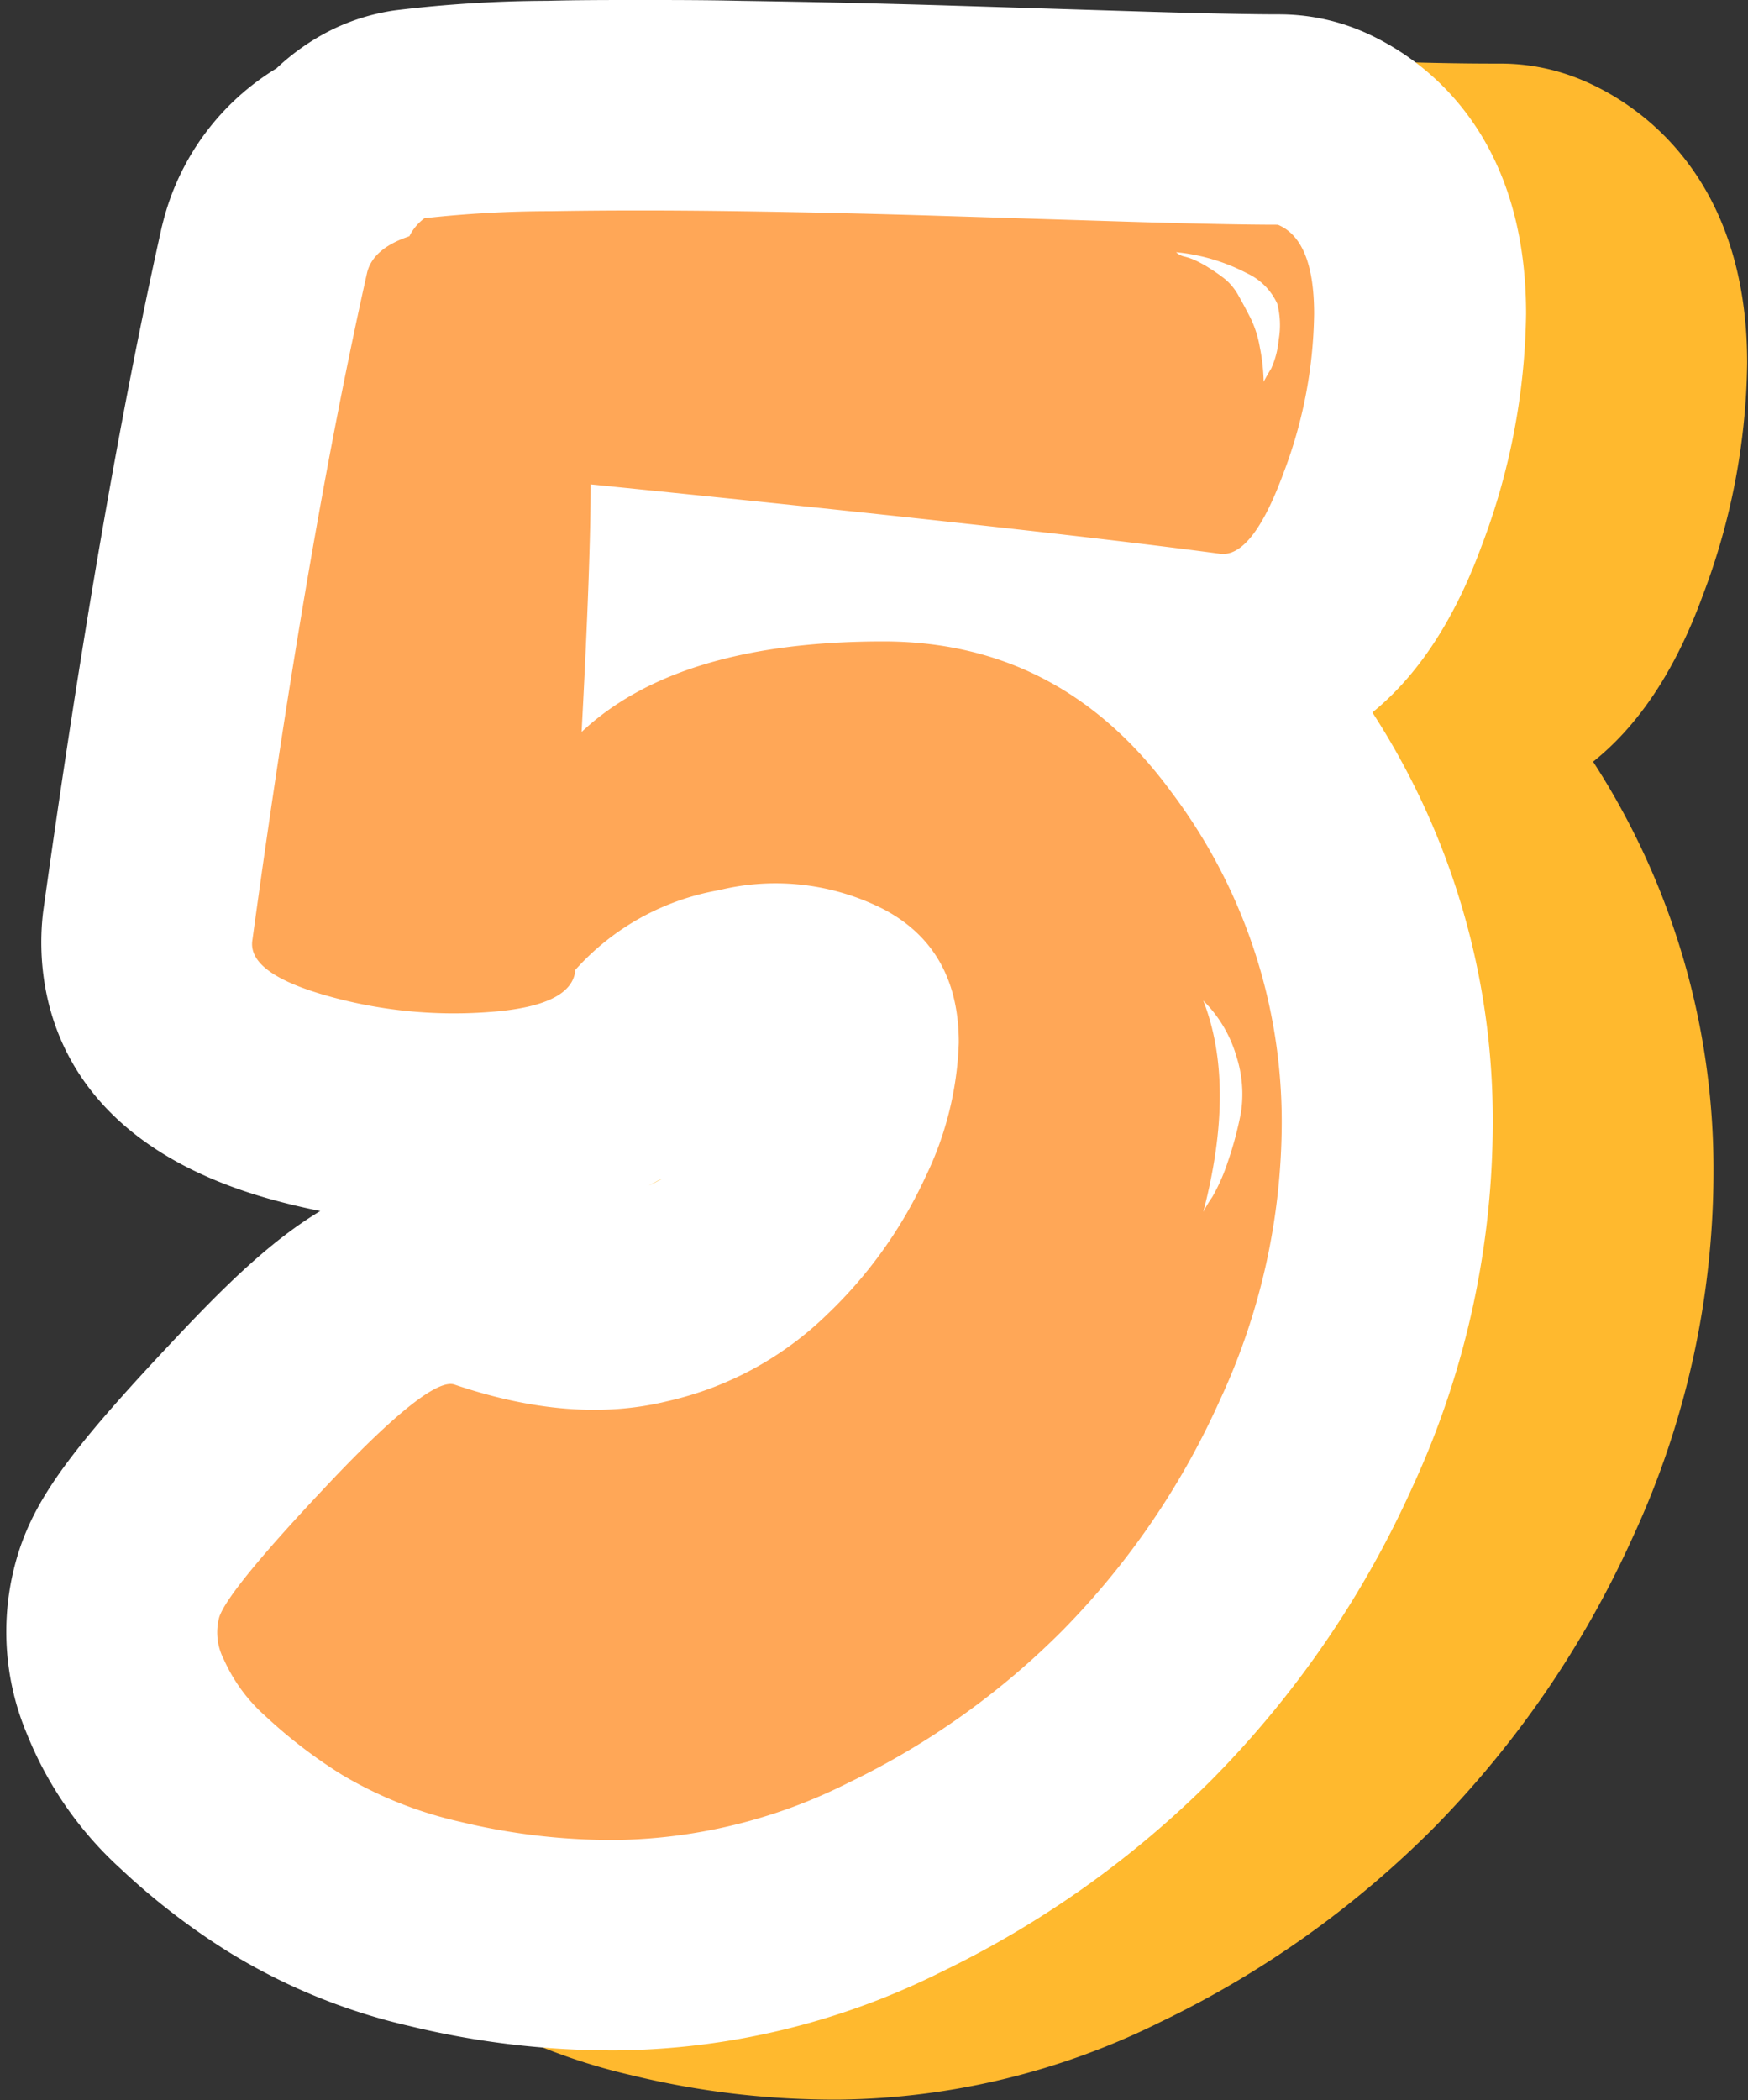
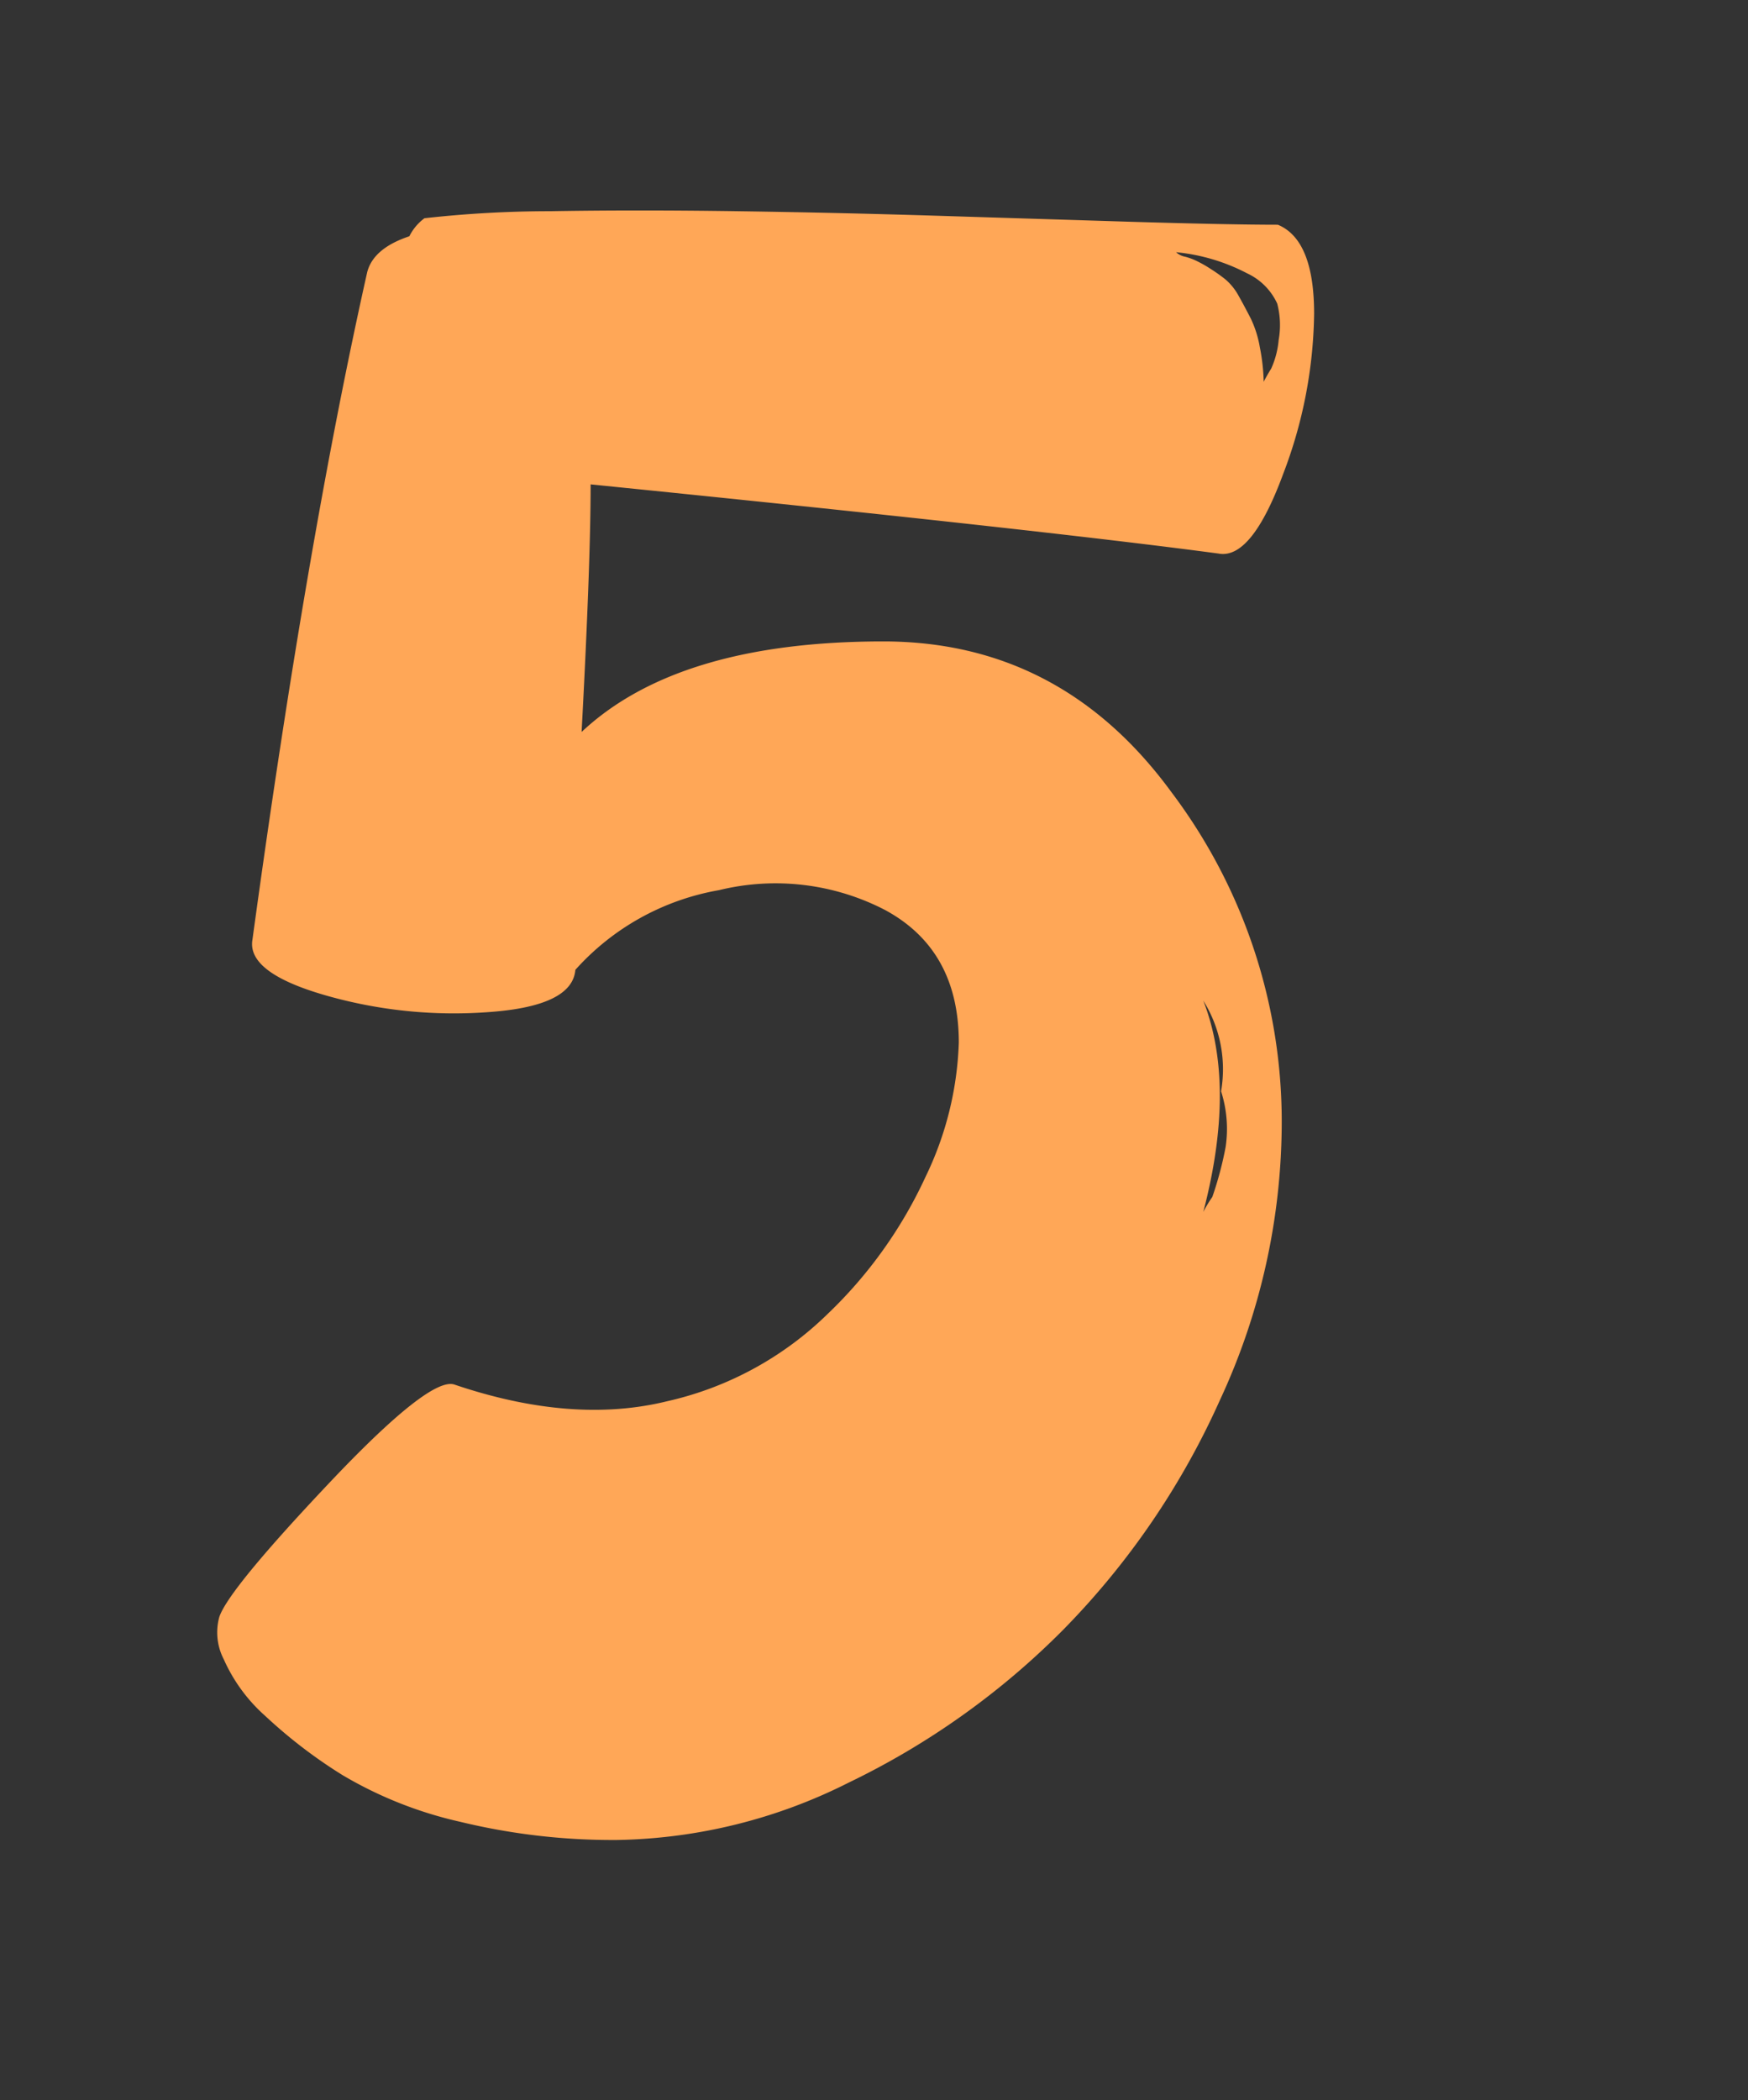
<svg xmlns="http://www.w3.org/2000/svg" height="158.2" preserveAspectRatio="xMidYMid meet" version="1.0" viewBox="-0.5 0.0 131.7 158.2" width="131.7" zoomAndPan="magnify">
  <rect x="-0.5" y="0.0" width="131.7" height="158.2" fill="#333333" stroke="none" />
  <g data-name="Layer 2">
    <g data-name="Layer 1">
      <g id="change1_1">
-         <path d="M127.78,44.89a50.94,50.94,0,0,0,3.36-17.53c0-14.56-8.72-19.78-12.47-21.34a15.84,15.84,0,0,0-6.11-1.23c-1.59,0-4.71,0-10.55-.22L87.23,4.12C82.24,4,77.11,3.85,72,3.77c-2.62,0-5.13,0-7.54,0s-4.75,0-7,0A98.73,98.73,0,0,0,46,4.5,15.91,15.91,0,0,0,41.16,6a17.25,17.25,0,0,0-4.11,2.87,19.09,19.09,0,0,0-8.56,11.6c0,.11,0,.23-.08.35C25.3,34.66,22.31,52,19.53,72.41h0C19,76.35,18.82,89,36.49,94c1.28.36,2.57.68,3.87.94-3.8,2.29-7.26,5.73-10.85,9.54-7.45,7.89-10.27,11.64-11.69,15.62a19.79,19.79,0,0,0,.48,14.3,27.59,27.59,0,0,0,7,10.06,52.26,52.26,0,0,0,8.25,6.35,45.28,45.28,0,0,0,13.52,5.52,64.65,64.65,0,0,0,15.67,1.84A55.81,55.81,0,0,0,87,152.29a74.6,74.6,0,0,0,20.49-14.56,75.39,75.39,0,0,0,15-21.87,65.67,65.67,0,0,0,6.11-27.67,56.46,56.46,0,0,0-9.07-30.81C122.64,54.9,125.54,51,127.78,44.89Z" fill="#ffb92e" />
-       </g>
+         </g>
      <g id="change2_1">
-         <path d="M46,154.46a64.71,64.71,0,0,1-15.67-1.84,45.28,45.28,0,0,1-13.52-5.52,52.26,52.26,0,0,1-8.25-6.35,27.56,27.56,0,0,1-7-10.05,19.87,19.87,0,0,1-.48-14.31c1.42-4,4.24-7.73,11.69-15.62,3.59-3.81,7.05-7.25,10.86-9.54-1.3-.26-2.6-.57-3.88-.93-17.67-5-17.48-17.67-17-21.61h0C5.59,48.3,8.58,31,11.69,17.09l.09-.35A19,19,0,0,1,20.33,5.15a17.27,17.27,0,0,1,4.11-2.88A16,16,0,0,1,29.25.78,96.94,96.94,0,0,1,40.74.06C43,0,45.28,0,47.71,0s4.92,0,7.54.06C60.4.14,65.52.25,70.51.4L85.29.86c5.85.18,9,.22,10.55.22A16,16,0,0,1,102,2.3c3.75,1.57,12.48,6.78,12.48,21.34a51,51,0,0,1-3.37,17.54c-2.24,6.07-5.14,10-8.21,12.49a56.43,56.43,0,0,1,9.07,30.81,65.67,65.67,0,0,1-6.11,27.67,75.14,75.14,0,0,1-15,21.86,74.7,74.7,0,0,1-20.48,14.56A55.85,55.85,0,0,1,46,154.46Zm3.28-65.64c-.29.17-.59.33-.9.49A7.7,7.7,0,0,0,49.32,88.82Z" fill="#fff" />
-       </g>
+         </g>
      <g id="change3_1">
-         <path d="M66.05,48.32q13.41,0,21.72,11.37a41.2,41.2,0,0,1,8.3,24.79,49.72,49.72,0,0,1-4.66,21A59.12,59.12,0,0,1,79.58,122.8a58.58,58.58,0,0,1-16.14,11.49A40.13,40.13,0,0,1,46,138.61a48.67,48.67,0,0,1-11.83-1.37,30.5,30.5,0,0,1-8.87-3.52,37.29,37.29,0,0,1-5.8-4.44A12.46,12.46,0,0,1,16.36,125a4.4,4.4,0,0,1-.34-3.18q.68-2.06,8.3-10.12t9.44-7.39q8.87,3,16,1.25A25.19,25.19,0,0,0,61.84,99a33.89,33.89,0,0,0,7.39-10.34,25,25,0,0,0,2.51-10.12q0-7-5.58-10a17.94,17.94,0,0,0-12.5-1.48,18.85,18.85,0,0,0-10.81,6q-.23,2.73-6.48,3.18A35.11,35.11,0,0,1,24.09,75q-6-1.71-5.57-4.21,4.1-30,8.64-50.26.45-1.82,3.18-2.73a3.82,3.82,0,0,1,1.14-1.36A85.87,85.87,0,0,1,41,15.91q6.38-.11,14,0t15,.34l14.78.46q7.39.22,11,.22,2.73,1.14,2.73,6.71A34.89,34.89,0,0,1,96.18,35.7q-2.39,6.48-4.88,6Q77.88,39.91,44,36.49q0,5.92-.68,18.65Q50.58,48.32,66.05,48.32ZM94.71,28.76q.23-.45.57-1a6.69,6.69,0,0,0,.56-2.16,6.39,6.39,0,0,0-.11-2.73,4.65,4.65,0,0,0-2.27-2.28A14.52,14.52,0,0,0,88.11,19a1.4,1.4,0,0,0,.68.34,4.57,4.57,0,0,1,.91.34c.31.15.65.34,1,.57a12.44,12.44,0,0,1,1.13.8,4.39,4.39,0,0,1,1,1.25c.3.53.6,1.1.91,1.7a8.19,8.19,0,0,1,.68,2.16A14.85,14.85,0,0,1,94.71,28.76ZM90.16,75.38q2.49,6.38,0,15.92a9.57,9.57,0,0,1,.68-1.13A14.1,14.1,0,0,0,92,87.55a26.34,26.34,0,0,0,1-3.75,9.26,9.26,0,0,0-.34-4.21A9.74,9.74,0,0,0,90.16,75.38Z" fill="#ffa757" />
+         <path d="M66.05,48.32q13.41,0,21.72,11.37a41.2,41.2,0,0,1,8.3,24.79,49.72,49.72,0,0,1-4.66,21A59.12,59.12,0,0,1,79.58,122.8a58.58,58.58,0,0,1-16.14,11.49A40.13,40.13,0,0,1,46,138.61a48.67,48.67,0,0,1-11.83-1.37,30.5,30.5,0,0,1-8.87-3.52,37.29,37.29,0,0,1-5.8-4.44A12.46,12.46,0,0,1,16.36,125a4.4,4.4,0,0,1-.34-3.18q.68-2.06,8.3-10.12t9.44-7.39q8.87,3,16,1.25A25.19,25.19,0,0,0,61.84,99a33.89,33.89,0,0,0,7.39-10.34,25,25,0,0,0,2.51-10.12q0-7-5.58-10a17.94,17.94,0,0,0-12.5-1.48,18.85,18.85,0,0,0-10.81,6q-.23,2.73-6.48,3.18A35.11,35.11,0,0,1,24.09,75q-6-1.71-5.57-4.21,4.1-30,8.64-50.26.45-1.82,3.18-2.73a3.82,3.82,0,0,1,1.14-1.36A85.87,85.87,0,0,1,41,15.91q6.38-.11,14,0t15,.34l14.78.46q7.39.22,11,.22,2.73,1.14,2.73,6.71A34.89,34.89,0,0,1,96.18,35.7q-2.39,6.48-4.88,6Q77.88,39.91,44,36.49q0,5.92-.68,18.65Q50.58,48.32,66.05,48.32ZM94.71,28.76q.23-.45.57-1a6.69,6.69,0,0,0,.56-2.16,6.39,6.39,0,0,0-.11-2.73,4.65,4.65,0,0,0-2.27-2.28A14.52,14.52,0,0,0,88.11,19a1.4,1.4,0,0,0,.68.34,4.57,4.57,0,0,1,.91.34c.31.15.65.34,1,.57a12.44,12.44,0,0,1,1.13.8,4.39,4.39,0,0,1,1,1.25c.3.53.6,1.1.91,1.7a8.19,8.19,0,0,1,.68,2.16A14.85,14.85,0,0,1,94.71,28.76ZM90.16,75.38q2.49,6.38,0,15.92a9.57,9.57,0,0,1,.68-1.13a26.34,26.34,0,0,0,1-3.75,9.26,9.26,0,0,0-.34-4.21A9.74,9.74,0,0,0,90.16,75.38Z" fill="#ffa757" />
      </g>
    </g>
  </g>
</svg>